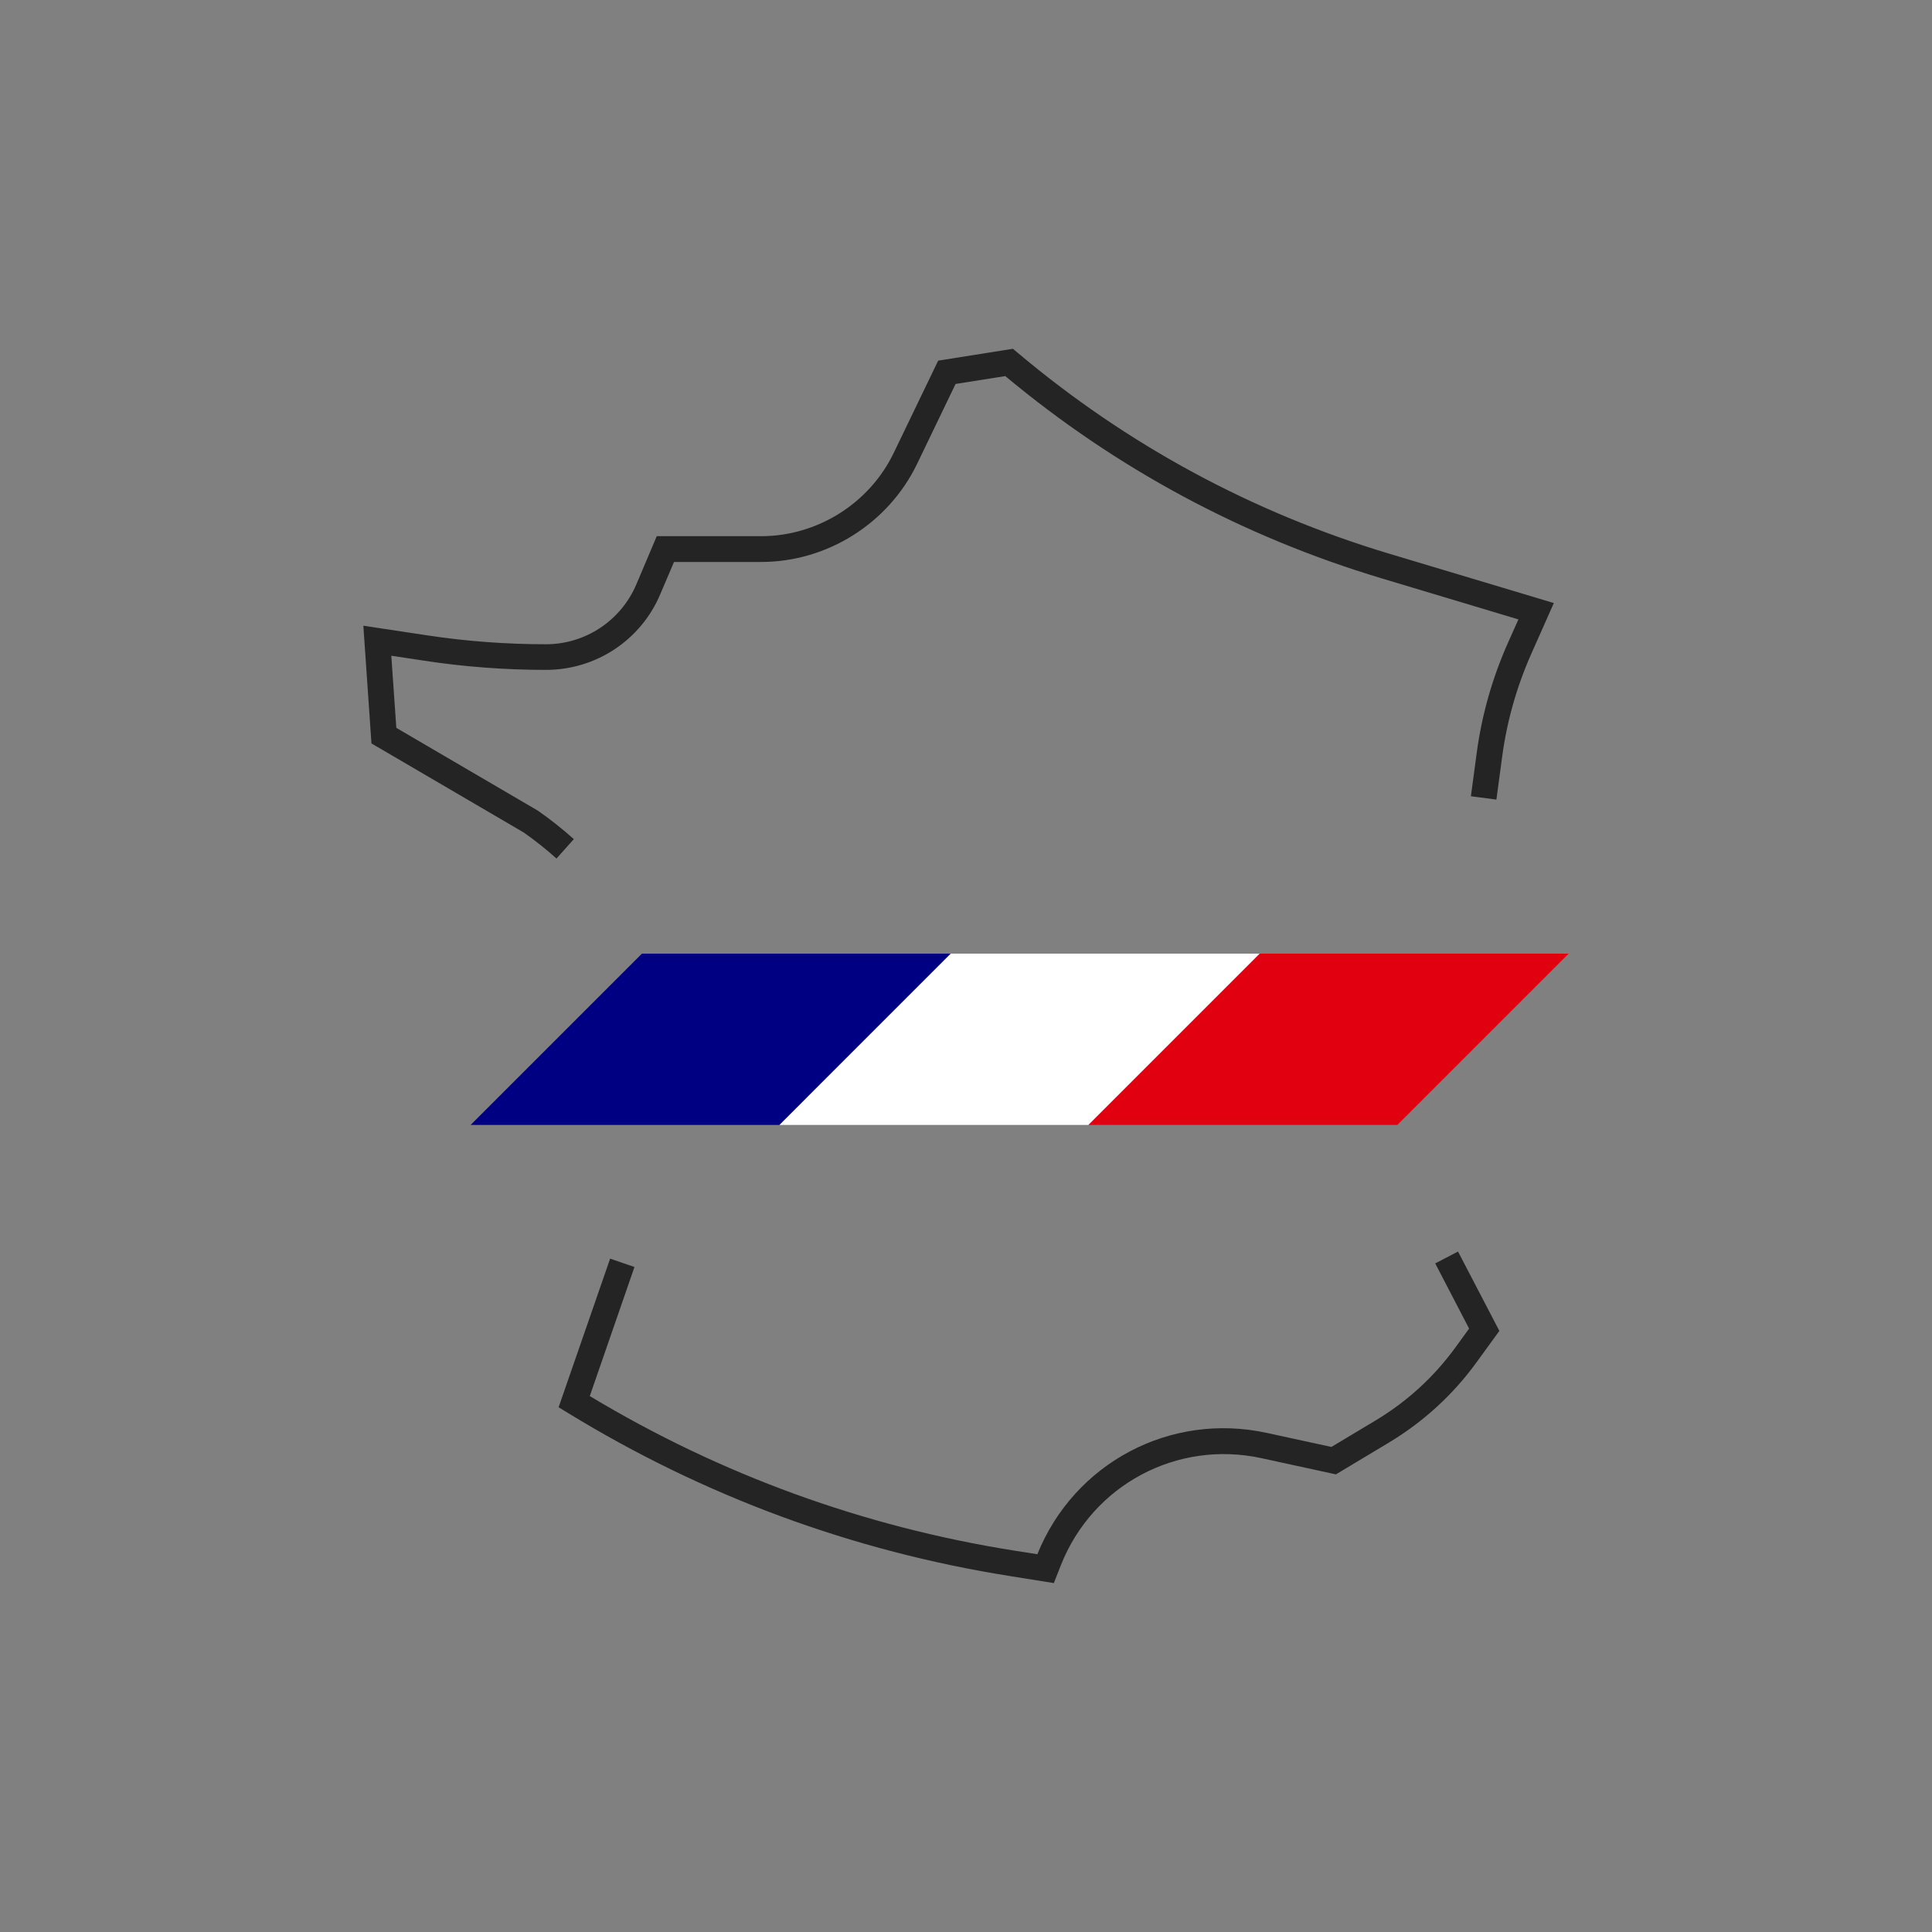
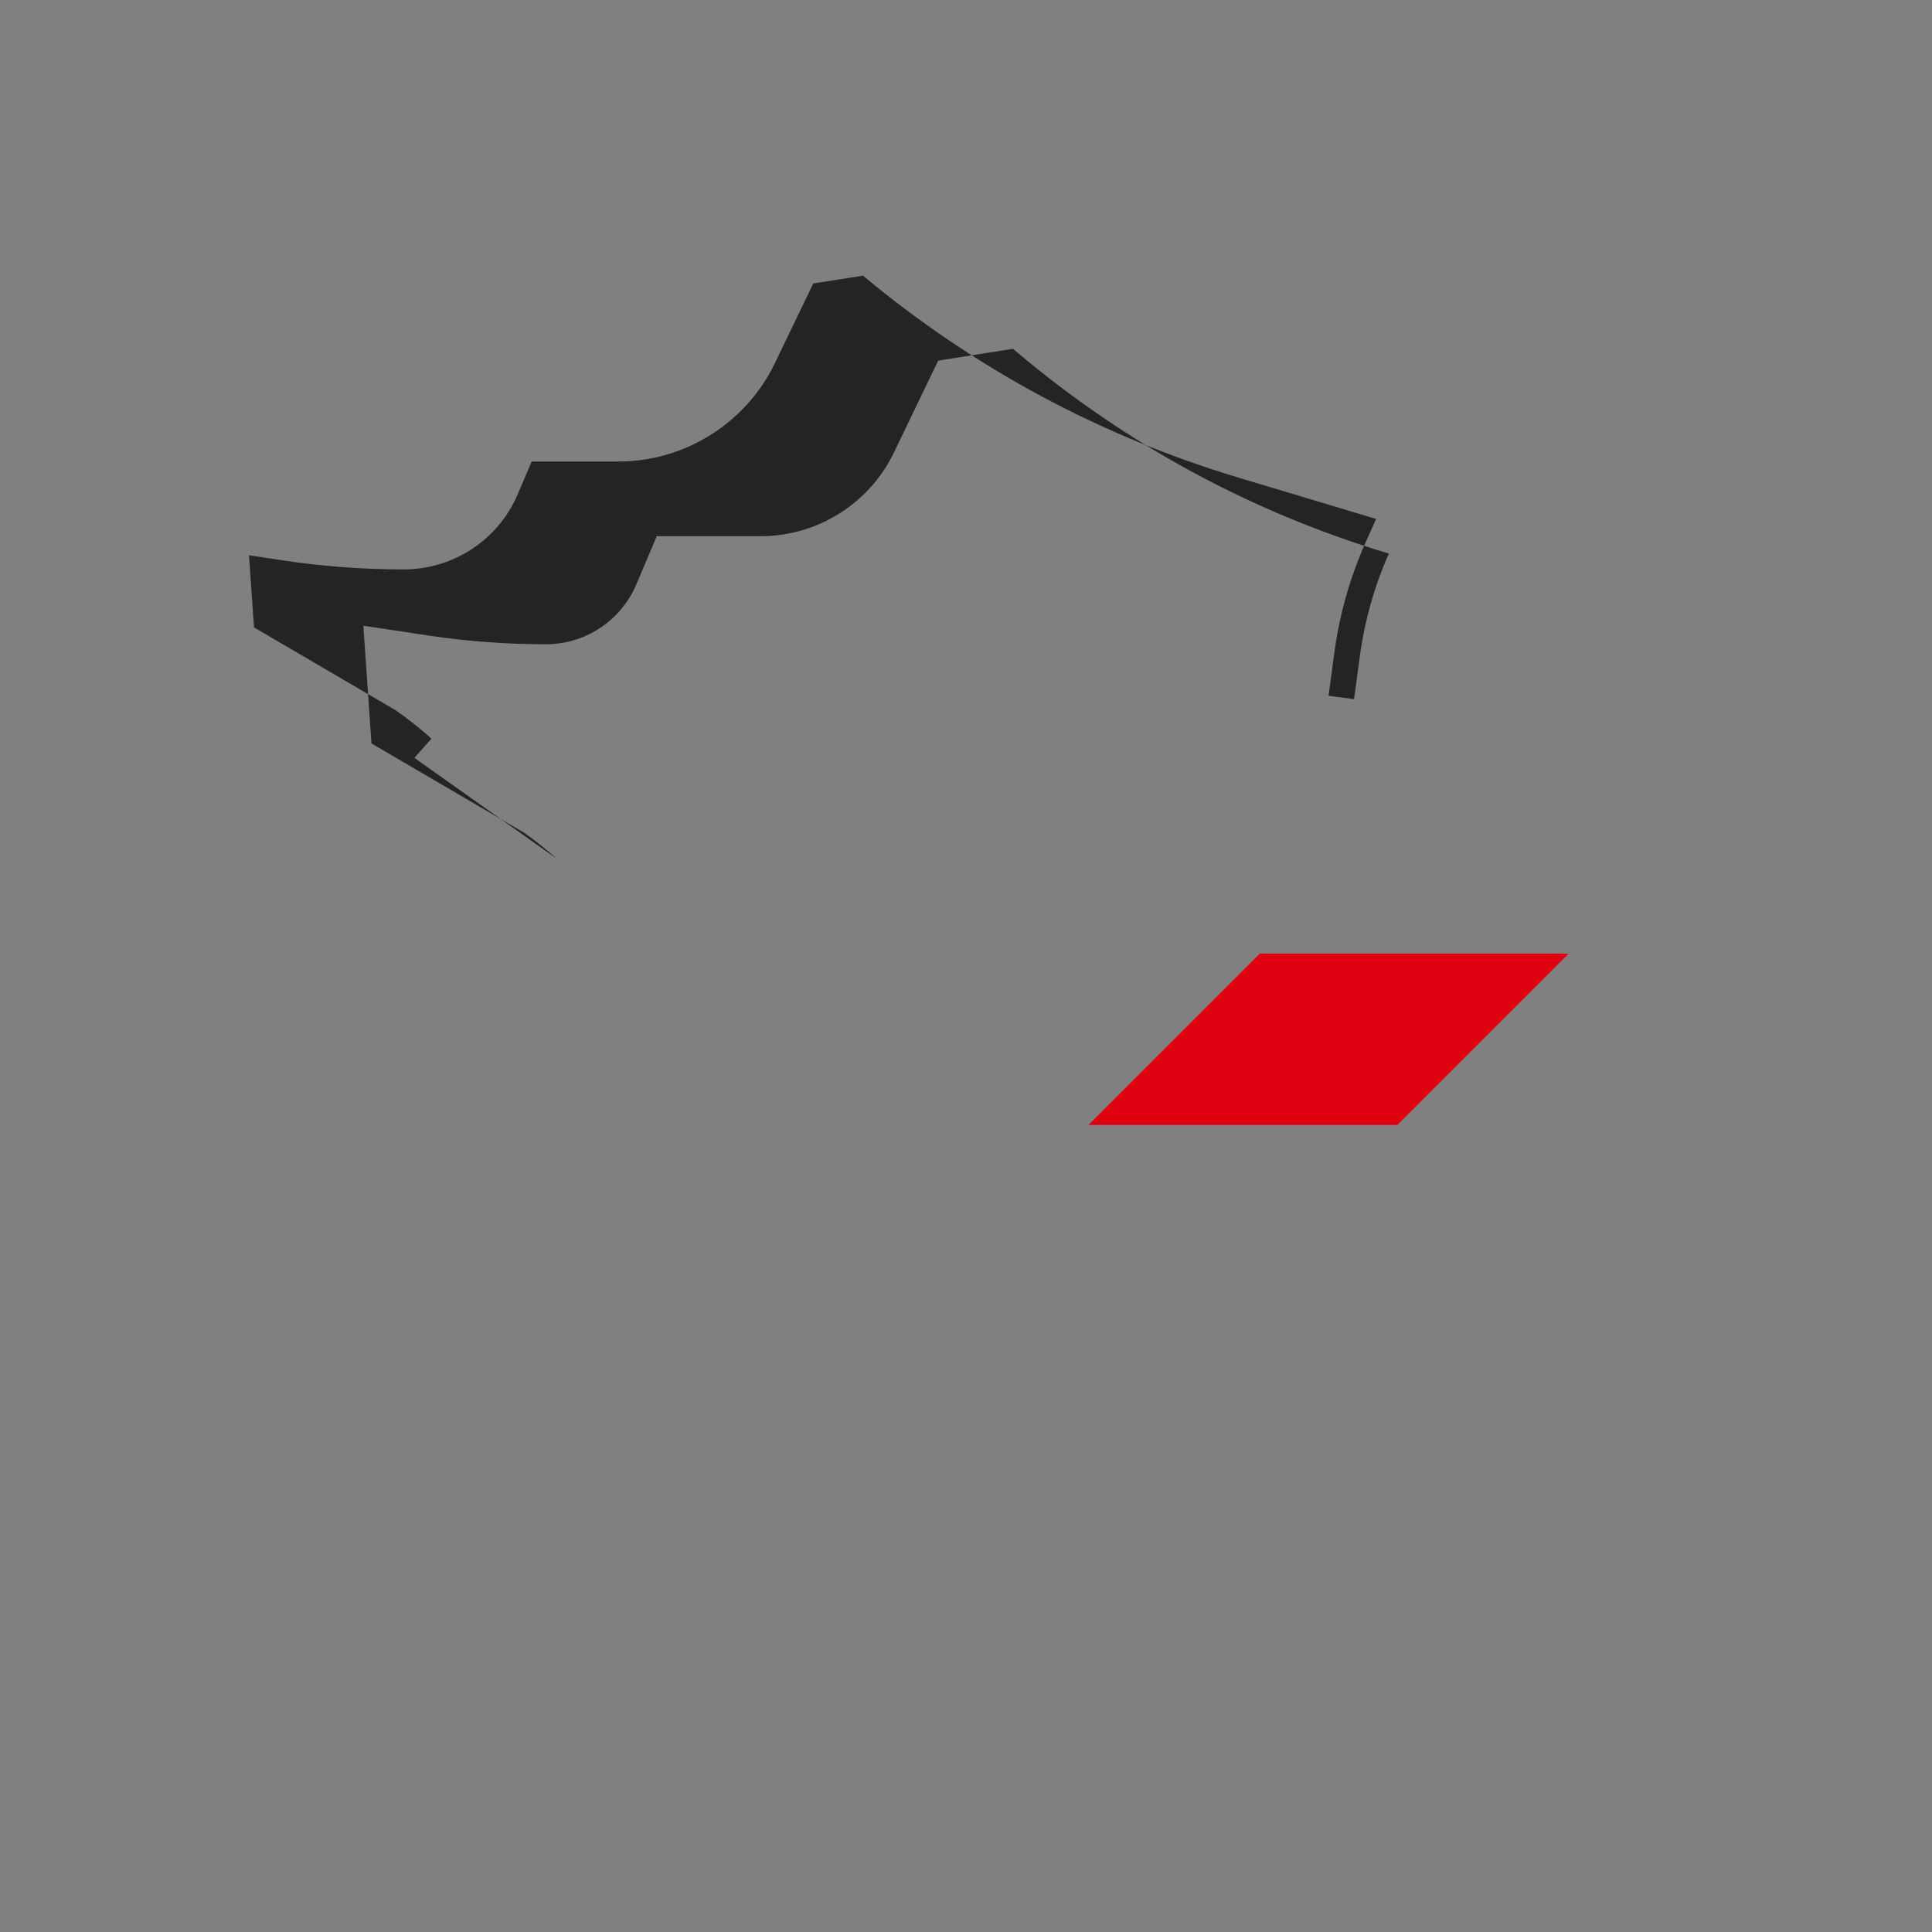
<svg xmlns="http://www.w3.org/2000/svg" viewBox="0 0 150 150" data-sanitized-data-name="Calque 2" data-name="Calque 2" id="Calque_2">
  <rect x="0" y="0" width="150" height="150" fill="#808080" stroke="none" />
  <defs>
    <style>
      .cls-1 {
        fill: #e1000f;
      }

      .cls-1, .cls-2, .cls-3, .cls-4 {
        stroke-width: 0px;
      }

      .cls-2 {
        fill: #000082;
      }

      .cls-3 {
        fill: #fff;
      }

      .cls-4 {
        fill: #242424;
      }
    </style>
  </defs>
  <g>
-     <path d="m81.82,122.91l-3.38-.54c-12.24-1.94-23.81-6.21-34.38-12.69l-.69-.42,4-11.54,1.89.65-3.47,10.02c10.16,6.11,21.24,10.14,32.96,12l1.79.28c2.86-7.09,10.33-11.05,17.81-9.42l5.02,1.09,3.42-2.05c2.45-1.47,4.54-3.38,6.22-5.69l1.05-1.45-2.63-5.06,1.77-.92,3.21,6.16-1.78,2.45c-1.84,2.53-4.13,4.62-6.81,6.23l-4.1,2.46-5.79-1.26c-6.55-1.42-13.09,2.07-15.56,8.3l-.55,1.4Z" class="cls-4" />
-     <path d="m43.21,66.66c-.8-.72-1.66-1.4-2.54-2.02l-11.83-6.92-.63-9.14,4.97.75c3.03.46,6.13.69,9.2.69s5.83-1.83,7.03-4.66l1.58-3.73h8.1c4.36,0,8.41-2.54,10.3-6.47l3.45-7.16,5.8-.92.35.29c8.5,7.16,18.2,12.41,28.84,15.61l12.81,3.84-1.76,3.96c-1.12,2.53-1.88,5.2-2.25,7.95l-.45,3.35-1.98-.26.45-3.35c.39-2.93,1.2-5.79,2.4-8.5l.84-1.88-10.63-3.19c-10.76-3.23-20.59-8.51-29.21-15.7l-3.86.61-2.99,6.21c-2.23,4.62-6.98,7.61-12.1,7.61h-6.77l-1.07,2.51c-1.51,3.57-5,5.87-8.87,5.87-3.17,0-6.37-.24-9.5-.72l-2.51-.38.39,5.6,10.99,6.43c1.02.71,1.93,1.44,2.79,2.21l-1.33,1.49Z" class="cls-4" />
+     <path d="m43.21,66.66c-.8-.72-1.66-1.4-2.54-2.02l-11.83-6.92-.63-9.14,4.97.75c3.03.46,6.13.69,9.2.69s5.83-1.83,7.03-4.66l1.58-3.73h8.1c4.36,0,8.41-2.54,10.3-6.47l3.45-7.16,5.8-.92.35.29c8.5,7.16,18.2,12.41,28.84,15.61c-1.12,2.53-1.88,5.2-2.25,7.95l-.45,3.35-1.98-.26.45-3.35c.39-2.93,1.2-5.79,2.4-8.5l.84-1.88-10.63-3.19c-10.76-3.23-20.59-8.51-29.21-15.7l-3.86.61-2.99,6.21c-2.23,4.62-6.98,7.61-12.1,7.61h-6.77l-1.07,2.51c-1.51,3.57-5,5.87-8.87,5.87-3.17,0-6.37-.24-9.5-.72l-2.51-.38.39,5.6,10.99,6.43c1.02.71,1.93,1.44,2.79,2.21l-1.33,1.49Z" class="cls-4" />
  </g>
  <g>
-     <polygon points="60.52 87.34 73.82 74.04 49.84 74.04 36.54 87.34 60.52 87.34" class="cls-2" />
-     <polygon points="84.51 87.34 97.81 74.04 73.82 74.04 60.52 87.34 84.51 87.34" class="cls-3" />
    <polygon points="108.49 87.34 121.79 74.04 97.81 74.04 84.51 87.34 108.49 87.34" class="cls-1" />
  </g>
</svg>